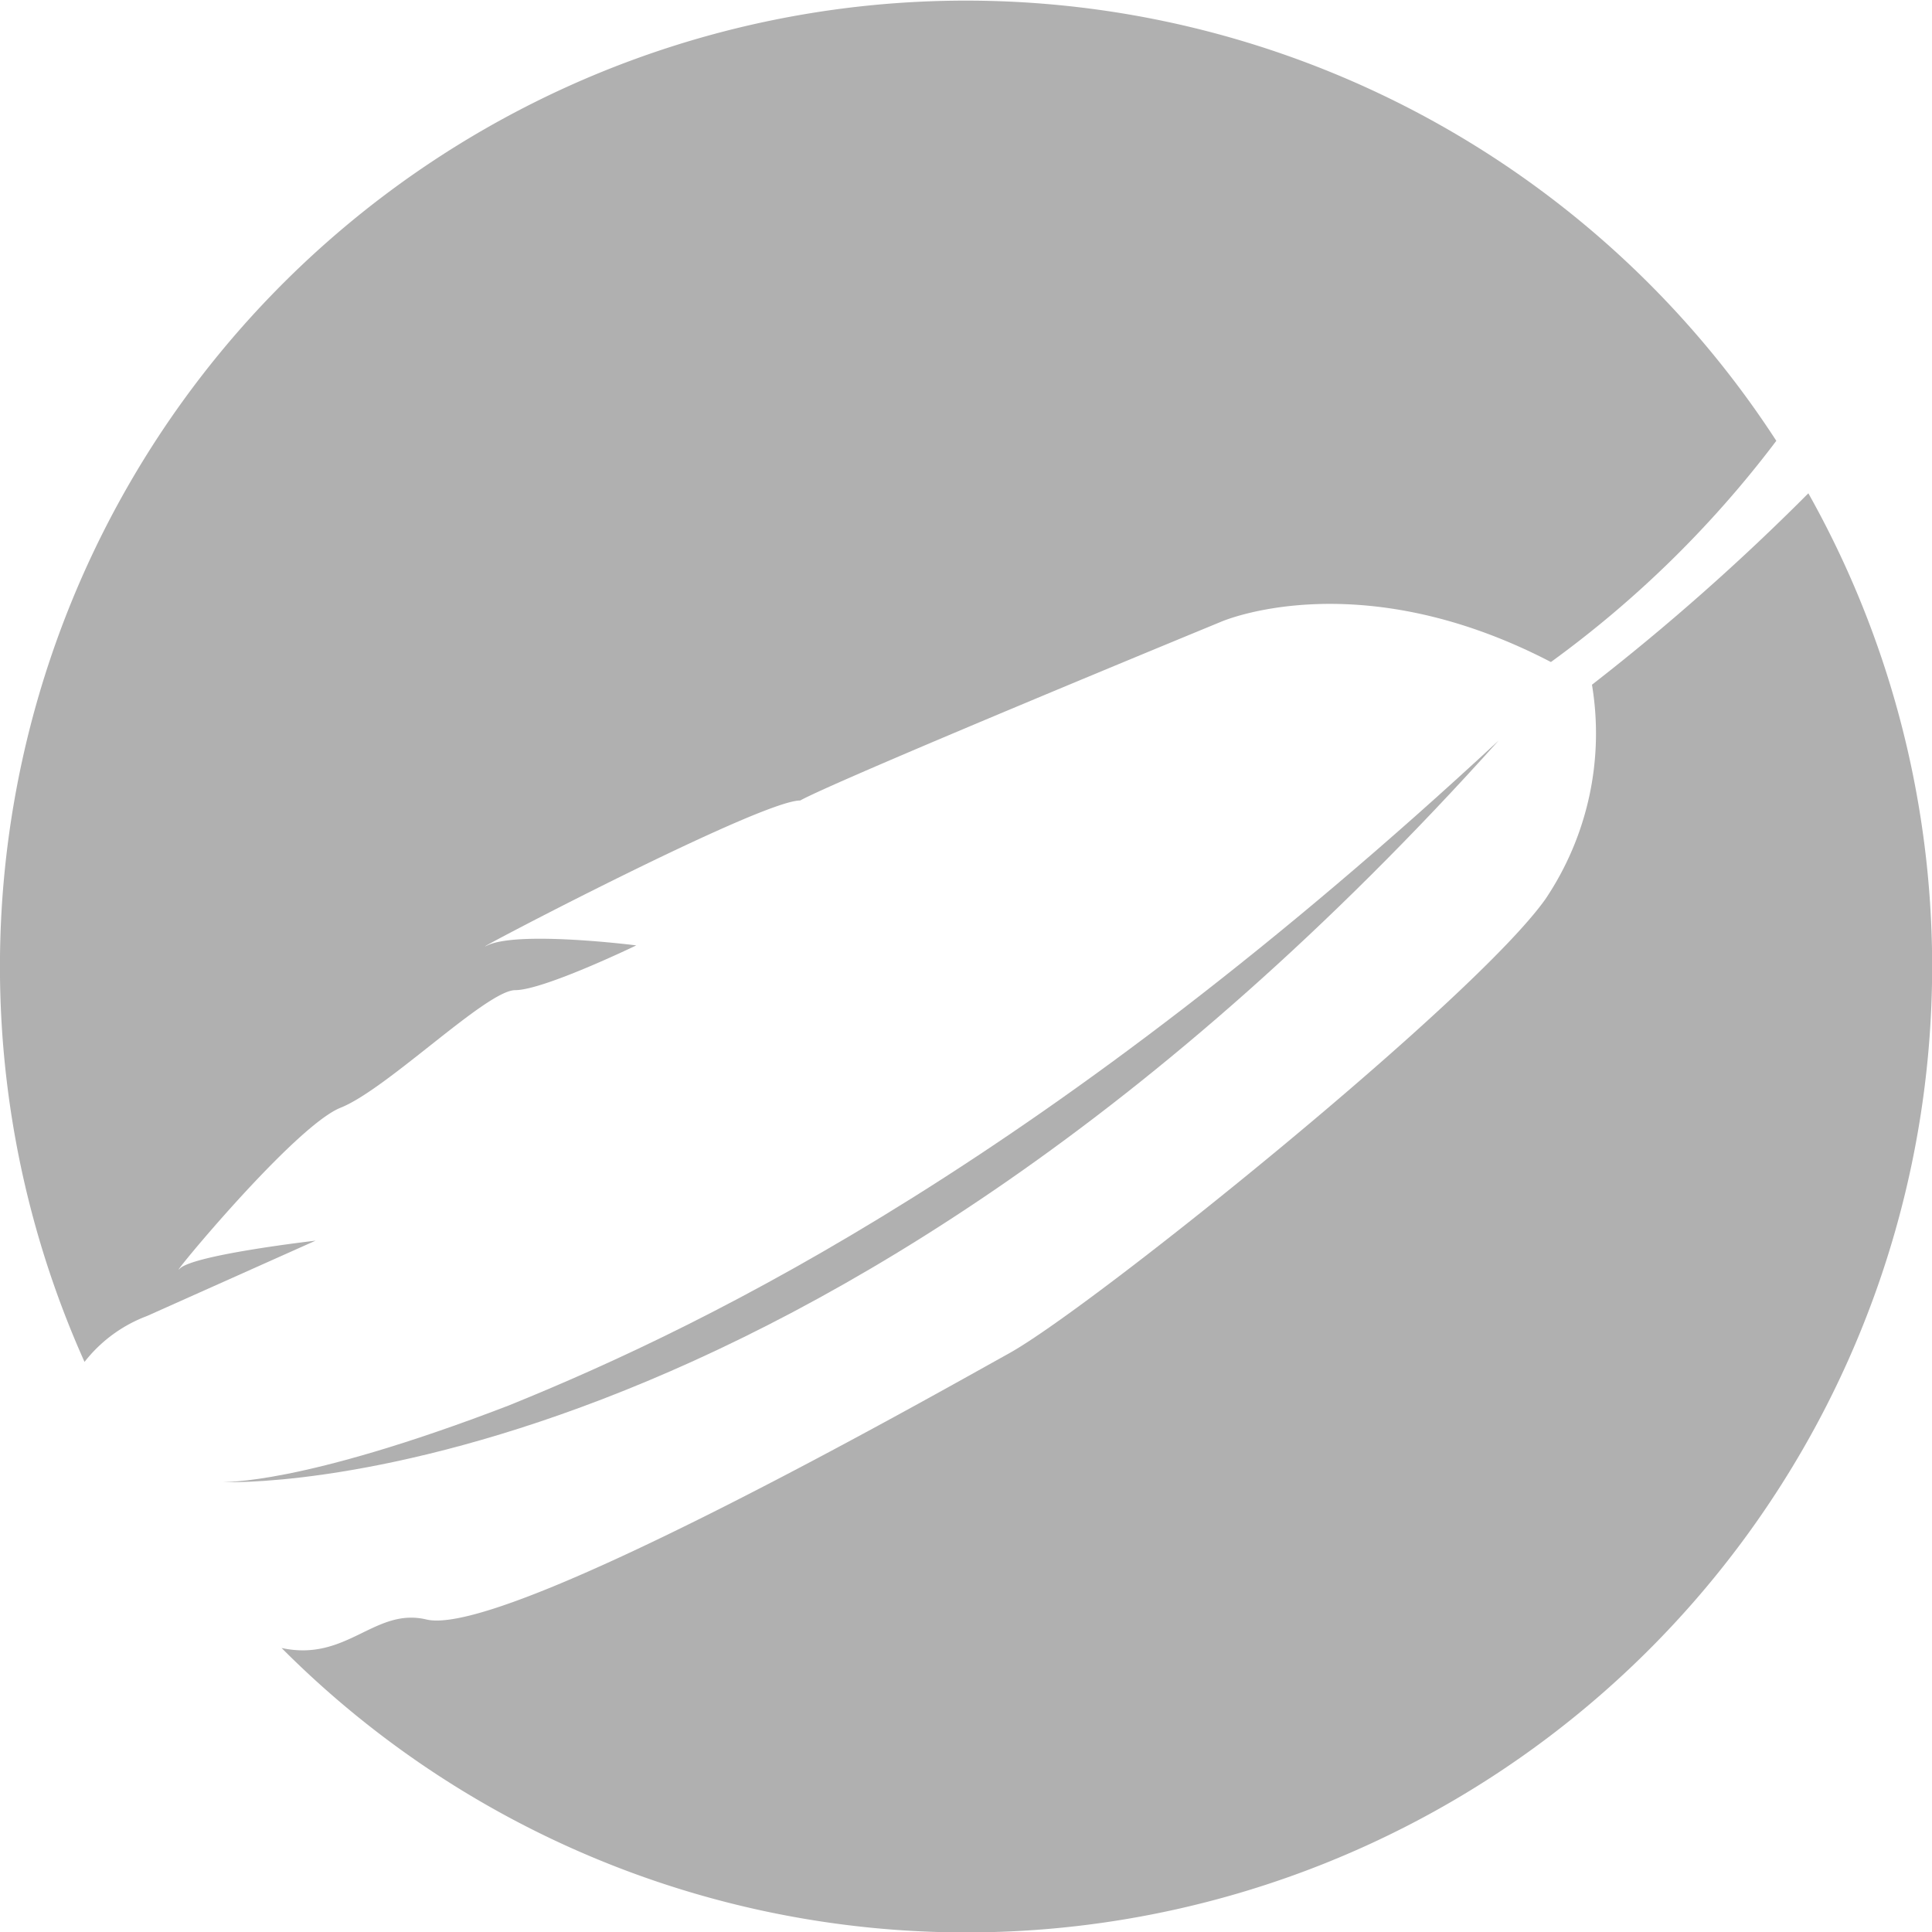
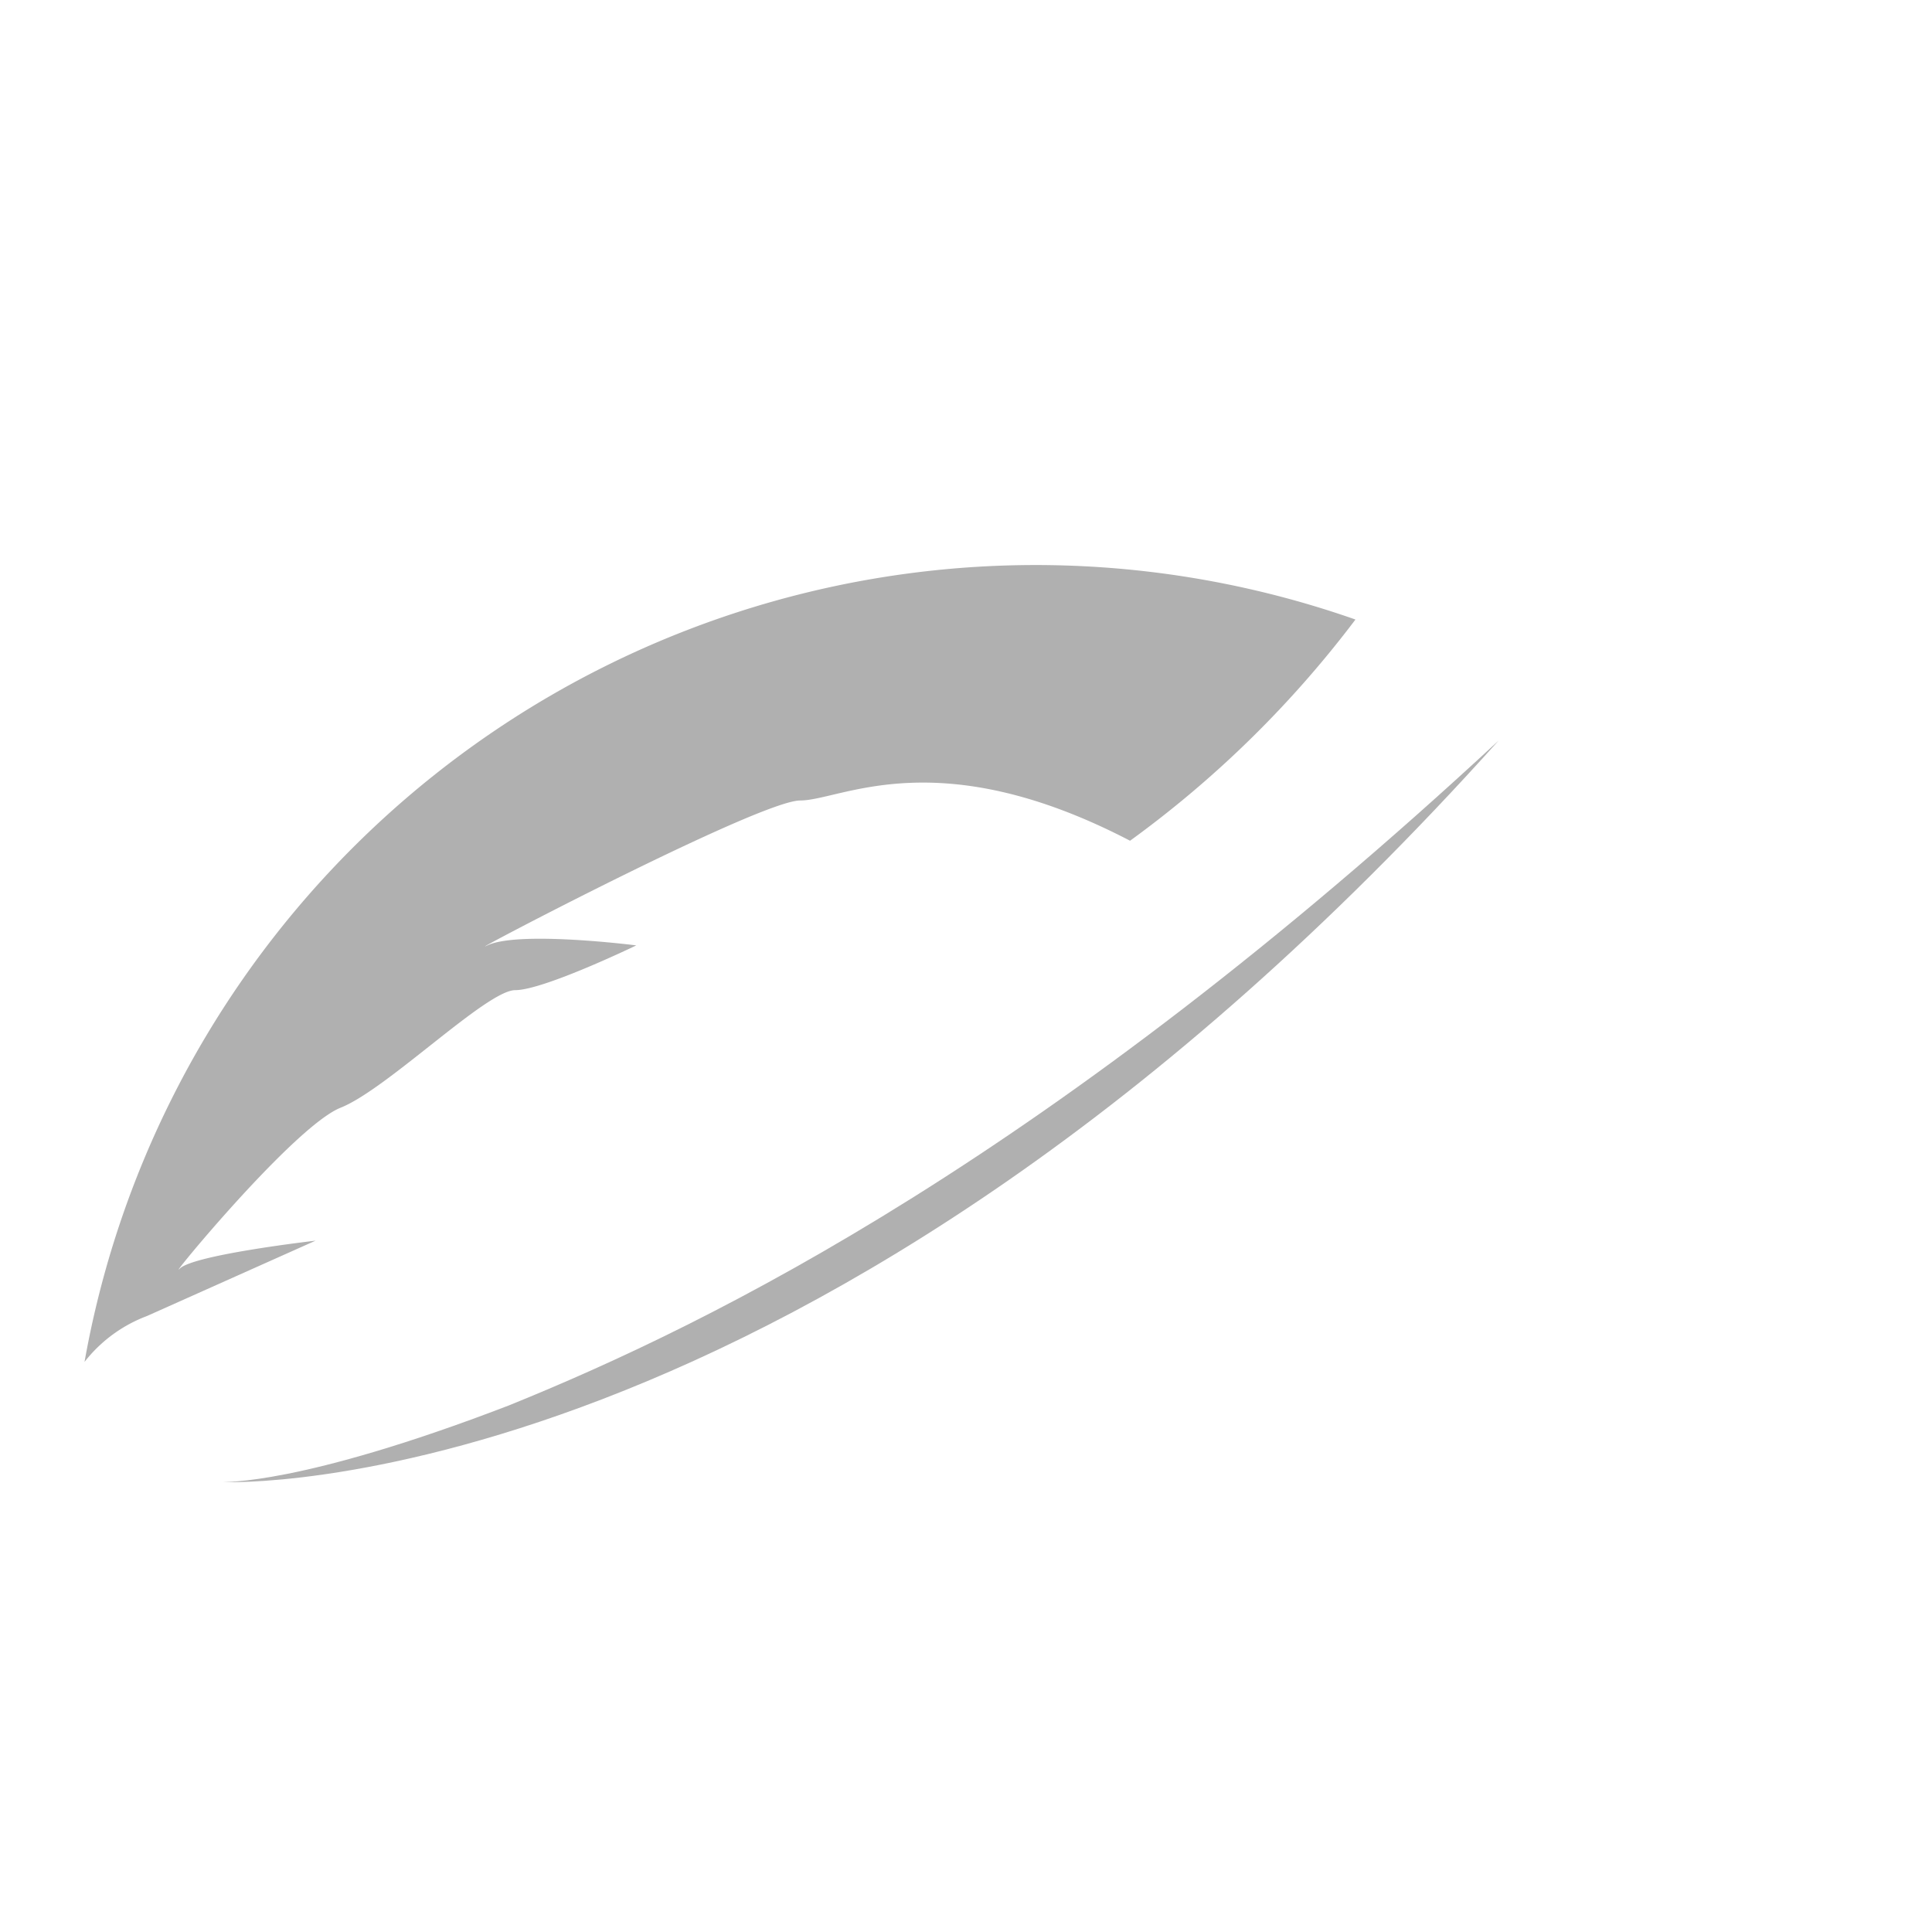
<svg xmlns="http://www.w3.org/2000/svg" viewBox="0 0 120 120">
  <defs>
    <style>.cls-1{fill:#b0b0b0;}</style>
  </defs>
  <title>Asset 9</title>
  <g id="Layer_2" data-name="Layer 2">
    <g id="Content_Copy_More" data-name="Content, Copy &amp; More">
-       <path class="cls-1" d="M9.13,81.74l10.47-4.68s-7.58.87-8.44,1.74,7.11-8.85,10-10S30.23,61.5,32,61.5s7.52-2.78,7.52-2.78-7.29-.93-9.25,0,16.89-9,19.43-9c2.55-1.39,26.14-11.1,26.14-11.1s8.5-3.74,20.49,2.5h0a66.37,66.37,0,0,0,14-13.74A60,60,0,0,0,5.25,84.59,8.89,8.89,0,0,1,9.13,81.74Z" />
-       <path class="cls-1" d="M112.33,30.63A142.07,142.07,0,0,1,98.88,42.53,18.43,18.43,0,0,1,96,55.83c-4.4,6.24-28.11,25.33-33.31,28.22s-31.35,17.7-36.2,16.54c-3.23-.77-4.93,2.65-9,1.77a60,60,0,0,0,94.83-71.72Z" />
+       <path class="cls-1" d="M9.13,81.74l10.47-4.68s-7.58.87-8.44,1.74,7.11-8.85,10-10S30.23,61.5,32,61.5s7.52-2.78,7.52-2.78-7.29-.93-9.25,0,16.89-9,19.43-9s8.5-3.74,20.49,2.5h0a66.37,66.37,0,0,0,14-13.74A60,60,0,0,0,5.25,84.59,8.89,8.89,0,0,1,9.13,81.74Z" />
      <path class="cls-1" d="M93.08,46C65.3,71.77,44.35,82.14,31.59,87.3c-13,5-17.73,4.73-17.71,4.75S50.32,93.62,93.08,46Z" />
    </g>
  </g>
</svg>